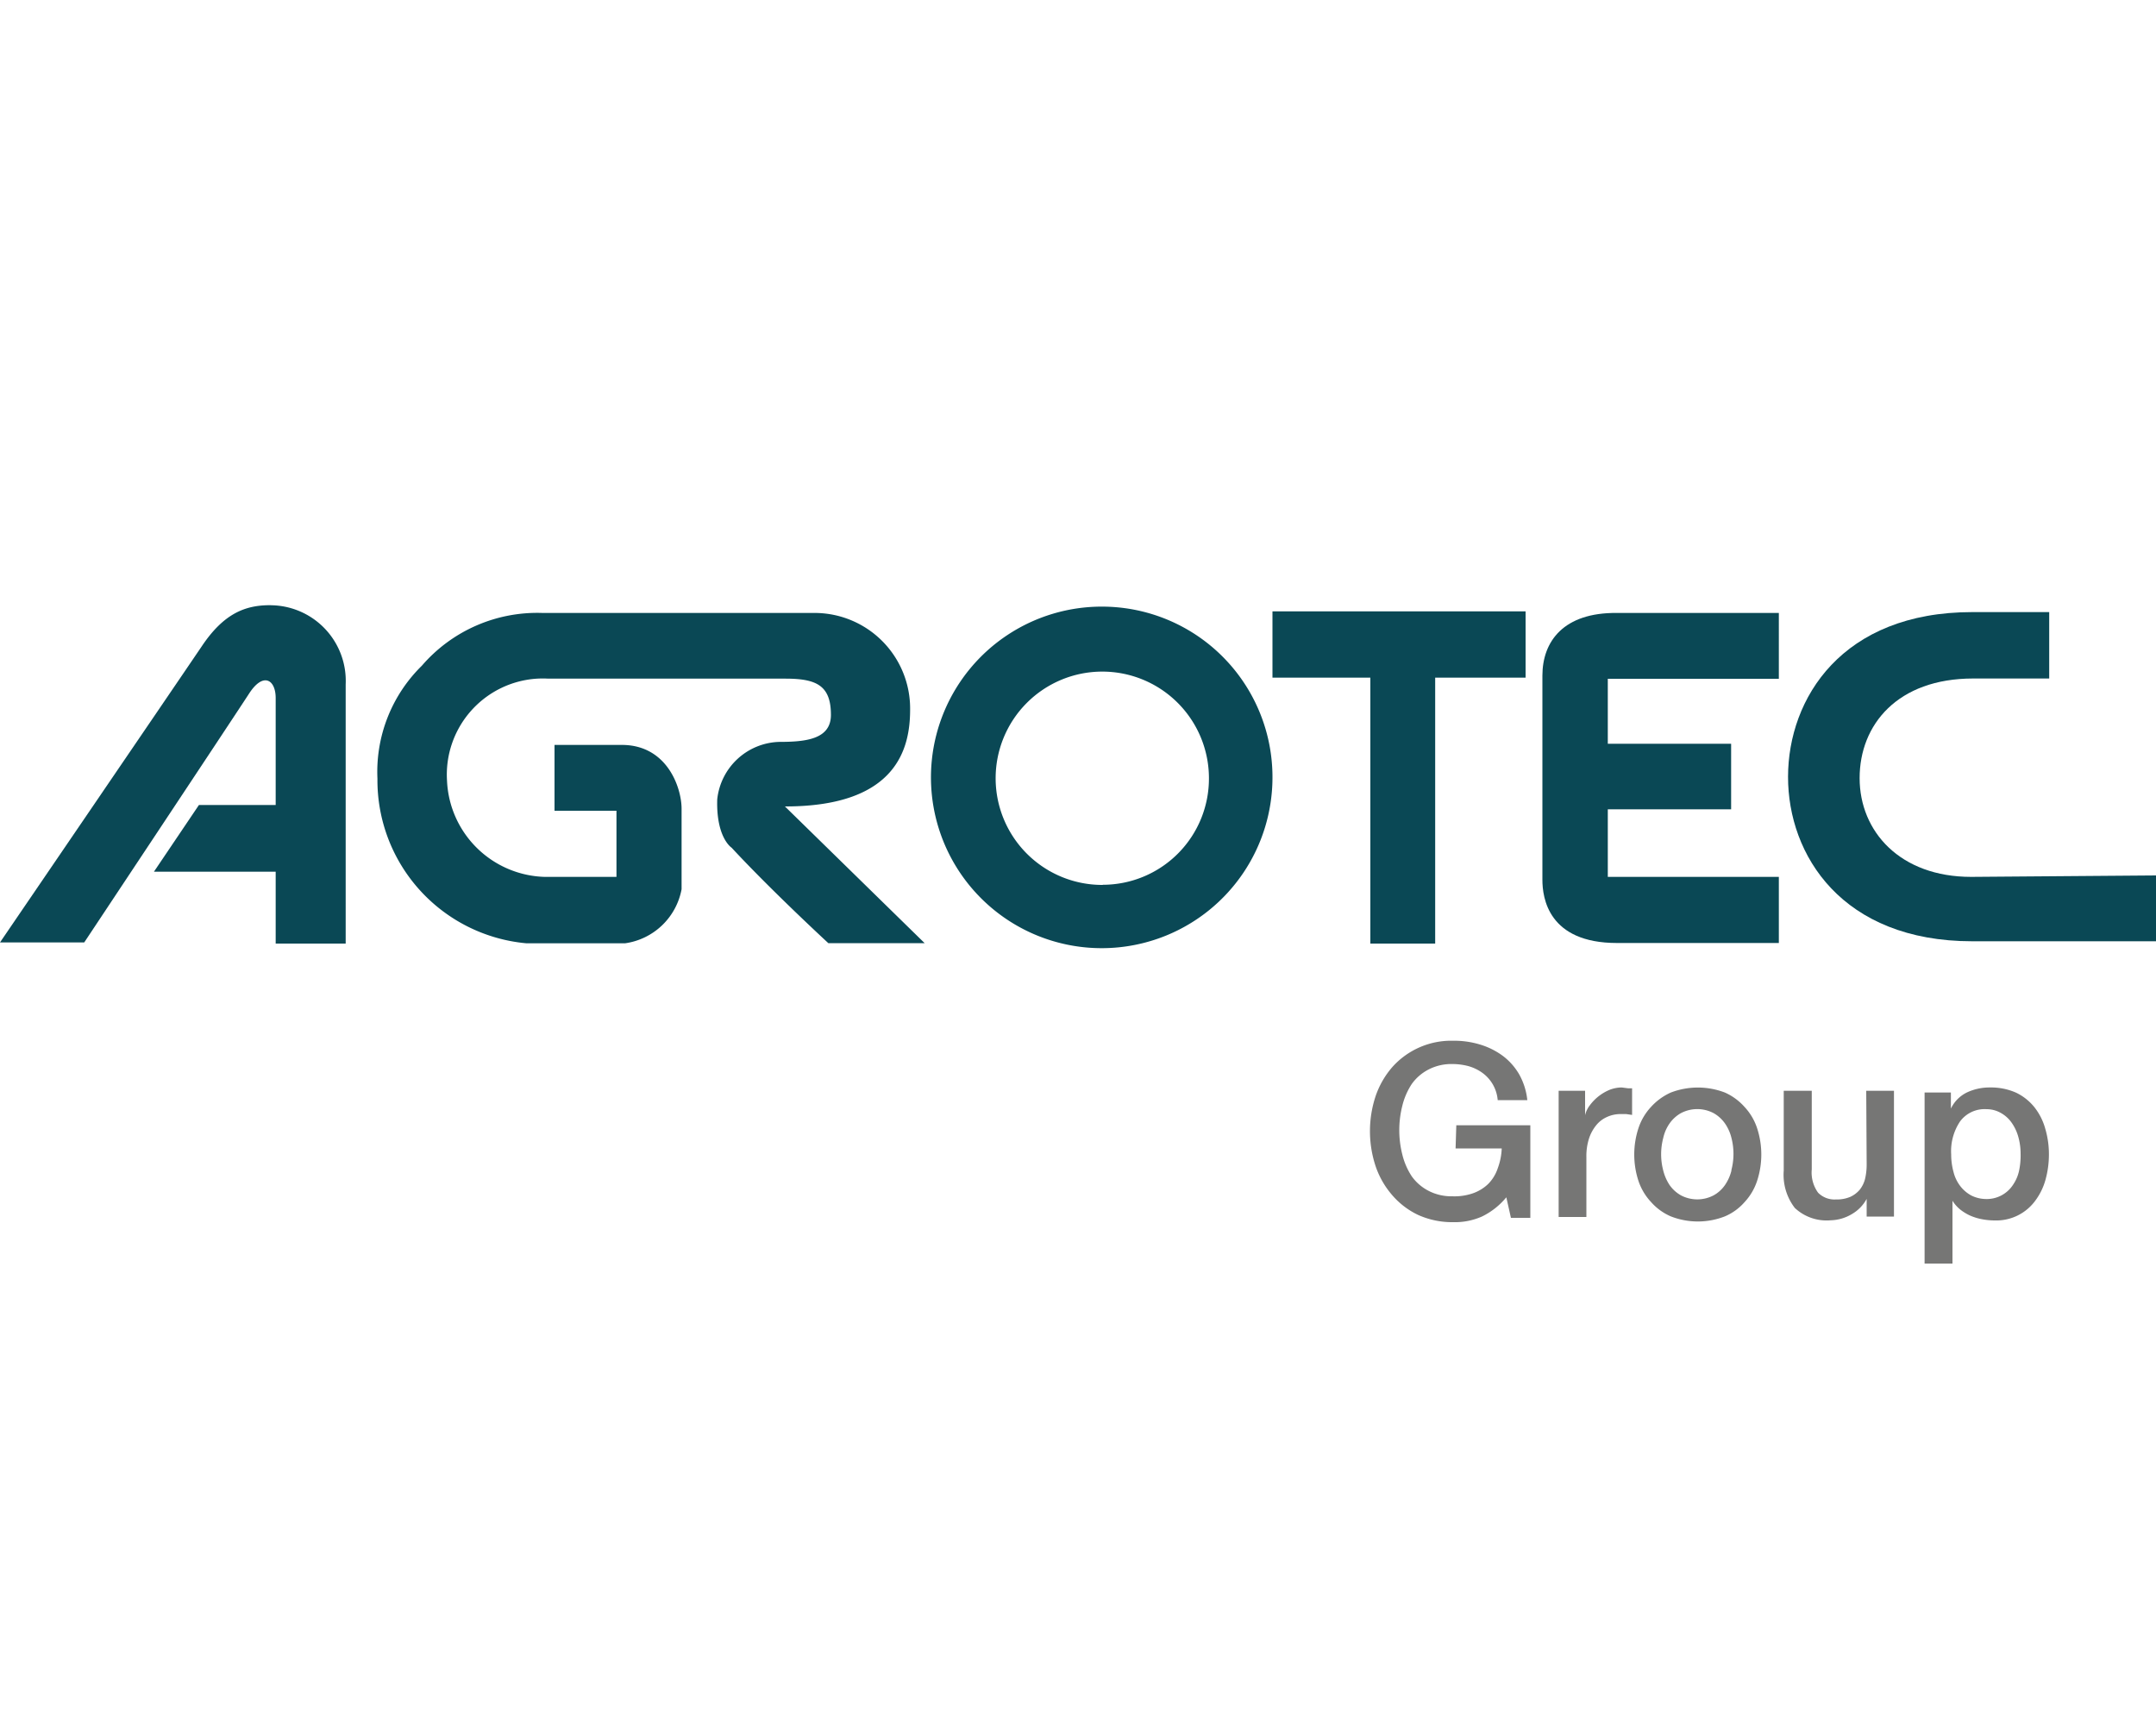
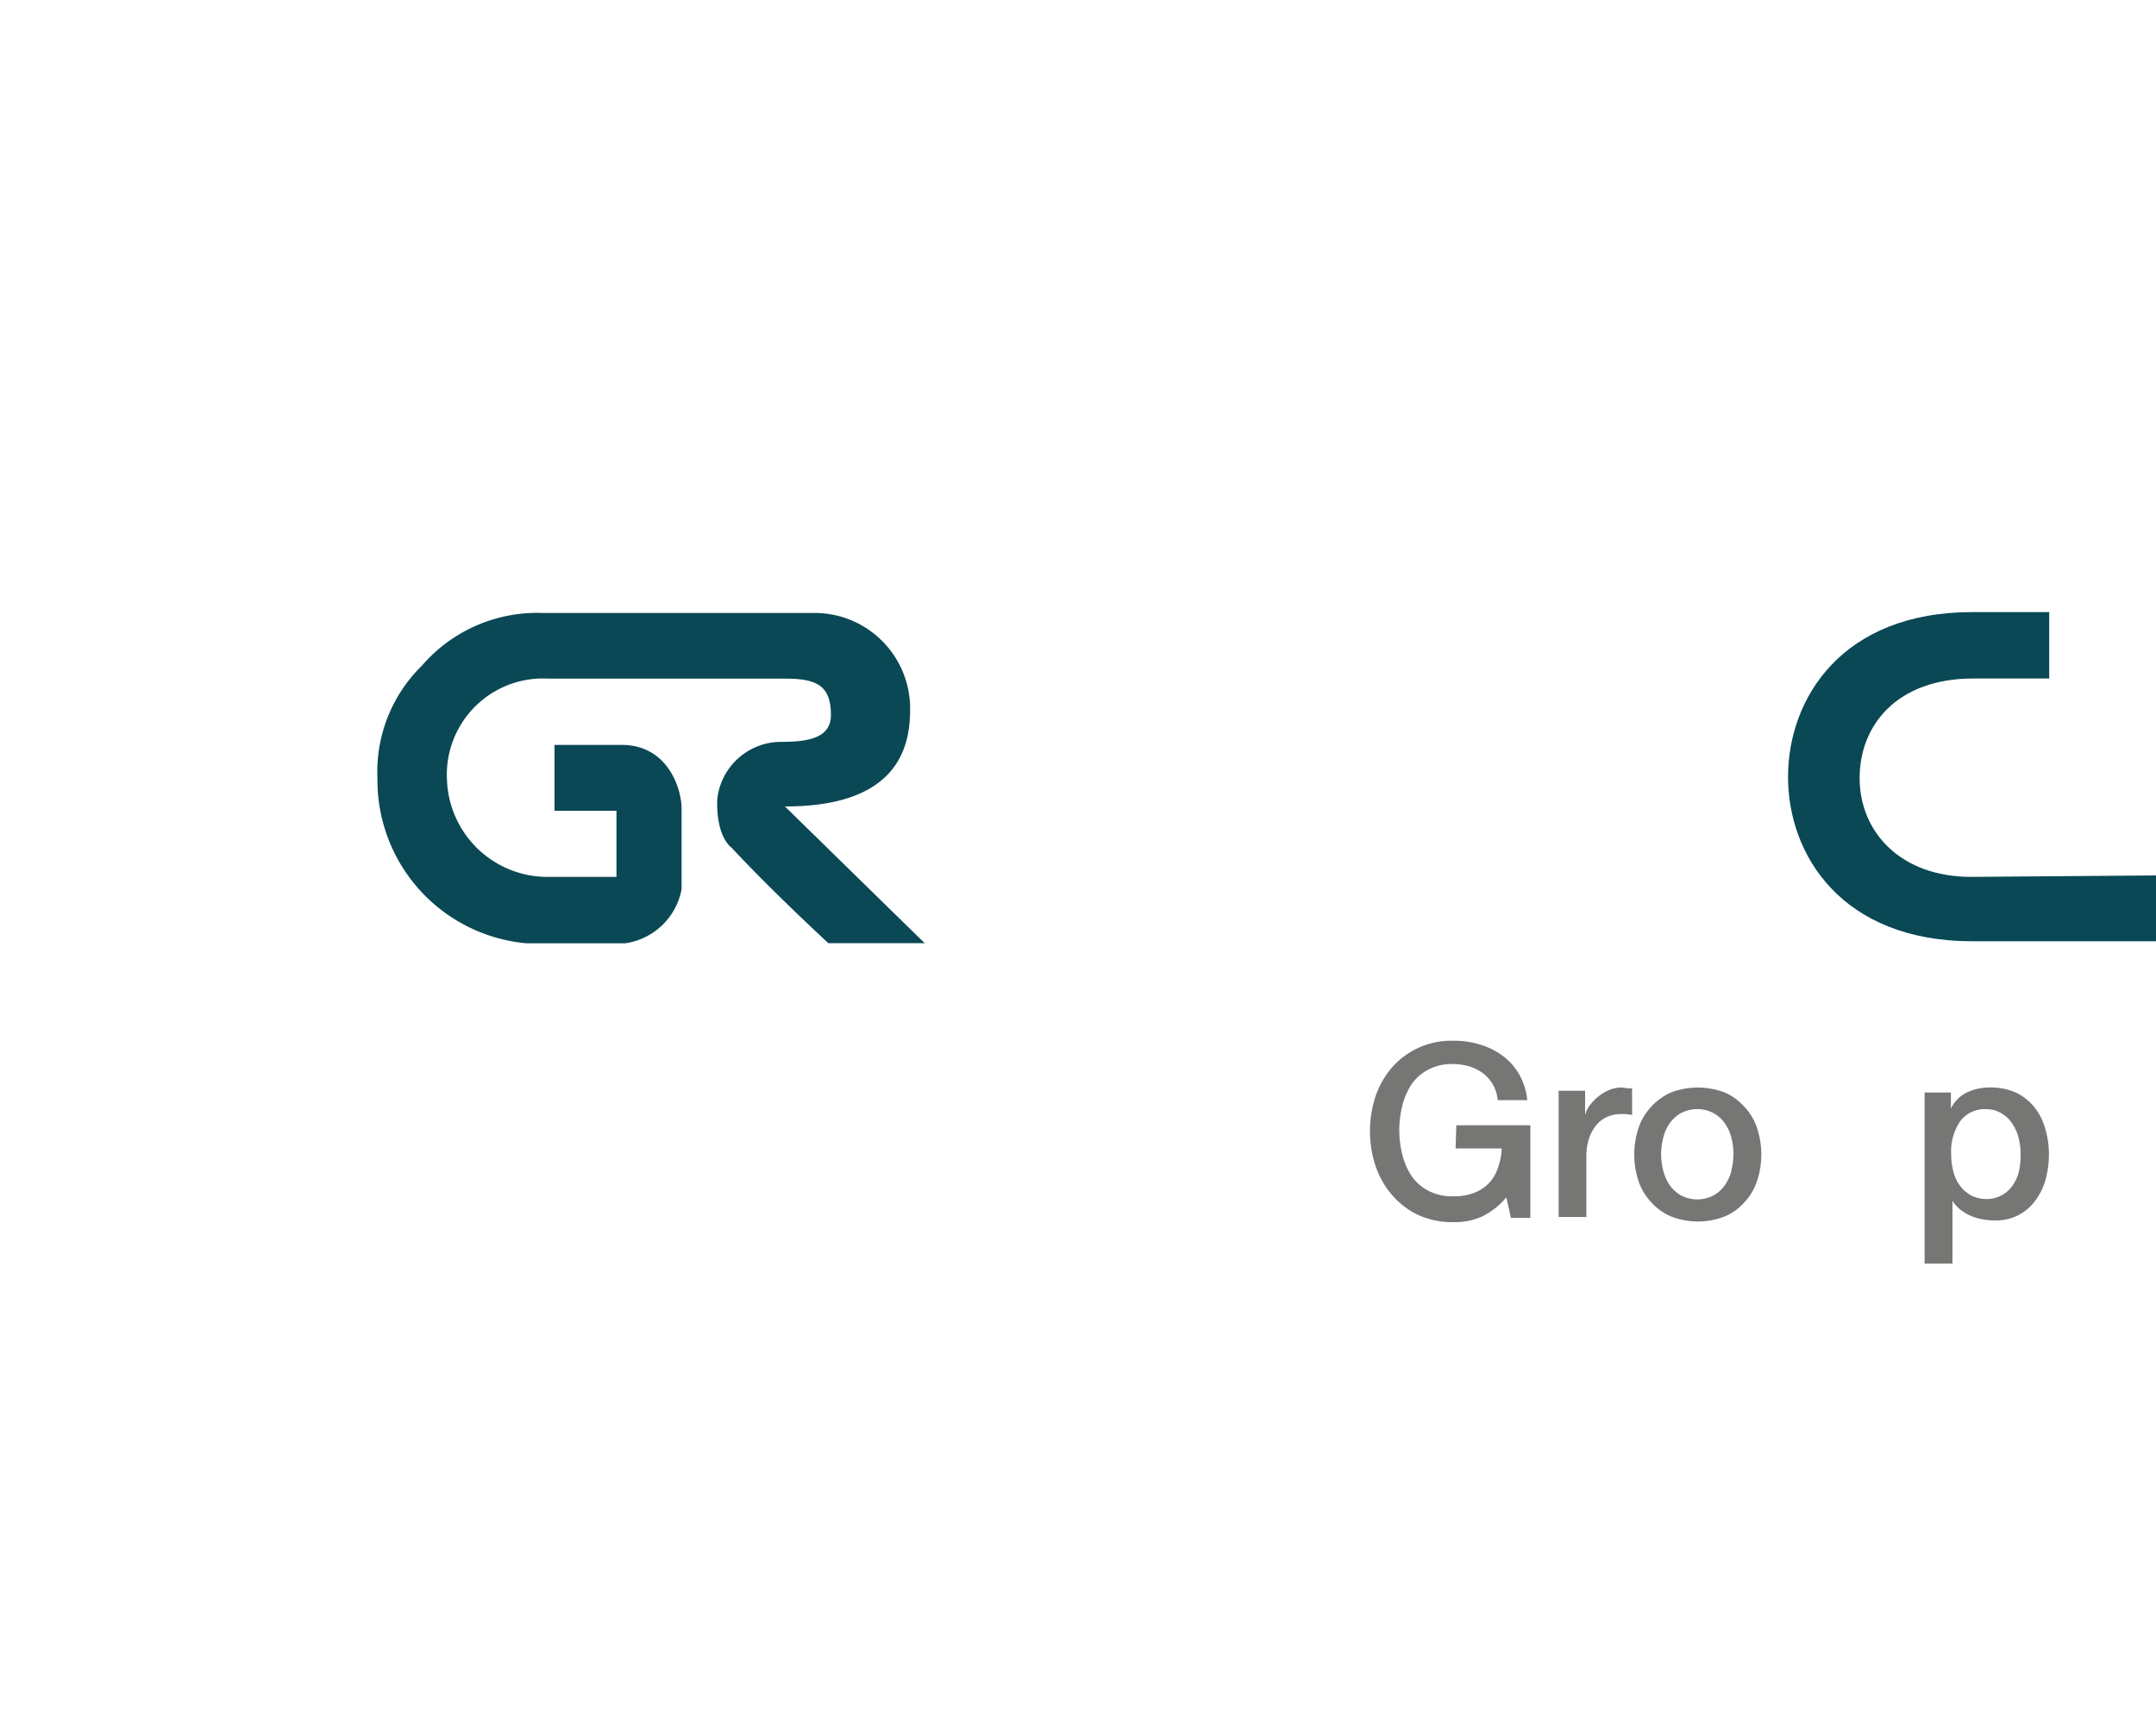
<svg xmlns="http://www.w3.org/2000/svg" id="Layer_1" data-name="Layer 1" viewBox="0 0 150 120">
  <defs>
    <style>.cls-1{fill:#0a4855;}.cls-2{fill:#767675;}</style>
  </defs>
  <g id="Layer_2" data-name="Layer 2">
    <g id="Capa_1" data-name="Capa 1">
-       <path class="cls-1" d="M18.79,42.1c-1.74,0-3.23.58-4.76,2.87C11.63,48.51,0,65.56,0,65.56H5.86S16,50.29,17.31,48.28c1-1.57,1.87-1,1.87.28V56H13.84l-3.13,4.64h8.47v5h4.87V47.61a5.26,5.26,0,0,0-5-5.5Z" />
      <path class="cls-1" d="M63.32,49.36a6.65,6.65,0,0,0-6.58-6.72h-19a10.6,10.6,0,0,0-8.39,3.67,10.33,10.33,0,0,0-3.09,7.86A11.39,11.39,0,0,0,36.62,65.62h6.87a4.66,4.66,0,0,0,3.93-3.76v-5.6c0-1.46-1-4.44-4.16-4.44H38.58V56.4h4.31V61h-5a7,7,0,0,1-6.79-6.7,6.69,6.69,0,0,1,6.27-7.09,6.77,6.77,0,0,1,.78,0H54.65c2.16,0,3.16.48,3.16,2.52,0,1.7-1.75,1.88-3.6,1.88a4.47,4.47,0,0,0-4.31,4c-.08,2.68,1,3.36,1,3.36,2.78,3,6.73,6.64,6.73,6.64h6.7L54.61,56.1C62.45,56.11,63.32,52,63.32,49.36Z" />
-       <path class="cls-1" d="M76.72,42.2A11.88,11.88,0,1,0,88.53,54.13v0A11.86,11.86,0,0,0,76.72,42.2Zm0,19.36a7.42,7.42,0,1,1,7.39-7.44h0a7.39,7.39,0,0,1-7.38,7.43Z" />
-       <polygon class="cls-1" points="88.53 47.14 95.34 47.14 95.34 65.64 99.85 65.64 99.85 47.14 106.14 47.14 106.14 42.53 88.53 42.53 88.53 47.14" />
-       <path class="cls-1" d="M107.31,47V61.2c0,1.25.4,4.4,5.19,4.4h11.26V61h-11.9v-4.7h8.58V51.74h-8.58V47.22h11.9V42.64H112.5C108.78,42.6,107.31,44.62,107.31,47Z" />
      <path class="cls-1" d="M137.14,61c-4.95,0-7.76-3.16-7.76-6.87s2.63-6.93,7.9-6.93h5.29V42.58h-5.35c-9.07,0-12.81,6-12.82,11.45s3.75,11.45,12.82,11.45H150V60.9Z" />
      <path class="cls-2" d="M101.27,79.89h3.21a4.41,4.41,0,0,1-.28,1.39,2.8,2.8,0,0,1-.65,1.07,2.91,2.91,0,0,1-1.07.66,3.9,3.9,0,0,1-1.44.21,3.45,3.45,0,0,1-1.67-.39,3.28,3.28,0,0,1-1.15-1,4.83,4.83,0,0,1-.65-1.49,6.91,6.91,0,0,1,0-3.44,4.83,4.83,0,0,1,.65-1.49,3.28,3.28,0,0,1,1.15-1,3.45,3.45,0,0,1,1.67-.39,4.35,4.35,0,0,1,1.14.15,3.1,3.1,0,0,1,.95.46,2.6,2.6,0,0,1,1.07,1.9h2.06a4.63,4.63,0,0,0-.57-1.8,4.3,4.3,0,0,0-1.15-1.29,5.18,5.18,0,0,0-1.58-.78,6.15,6.15,0,0,0-1.86-.26,5.49,5.49,0,0,0-4.24,1.84,6.06,6.06,0,0,0-1.15,2,7.75,7.75,0,0,0,0,4.9,6,6,0,0,0,1.15,2,5.46,5.46,0,0,0,1.81,1.38,5.78,5.78,0,0,0,2.43.5,4.66,4.66,0,0,0,2-.39,5.06,5.06,0,0,0,1.7-1.34l.32,1.43h1.35V78.28h-5.15Z" />
      <path class="cls-2" d="M112.83,75.65a2.35,2.35,0,0,0-.86.17,3.28,3.28,0,0,0-1.36,1.07,1.77,1.77,0,0,0-.33.69h0v-1.7h-1.84v8.78h1.93V80.49a4,4,0,0,1,.18-1.28,2.87,2.87,0,0,1,.51-.94,2,2,0,0,1,.75-.57,2.24,2.24,0,0,1,.92-.2h.41l.41.06V75.71h-.26Z" />
      <path class="cls-2" d="M121.37,77A4,4,0,0,0,120,76a5.27,5.27,0,0,0-3.75,0,4.14,4.14,0,0,0-1.38,1,4,4,0,0,0-.87,1.46,5.89,5.89,0,0,0,0,3.71,4,4,0,0,0,.87,1.45,3.87,3.87,0,0,0,1.38,1,5.16,5.16,0,0,0,3.75,0,3.78,3.78,0,0,0,1.38-1,4,4,0,0,0,.86-1.45,5.89,5.89,0,0,0,0-3.71A4,4,0,0,0,121.37,77Zm-.91,4.44a3.06,3.06,0,0,1-.45,1,2.31,2.31,0,0,1-.78.71,2.44,2.44,0,0,1-2.29,0,2.41,2.41,0,0,1-.78-.71,3.26,3.26,0,0,1-.44-1,4.45,4.45,0,0,1,0-2.29,2.81,2.81,0,0,1,.44-1,2.41,2.41,0,0,1,.78-.71,2.44,2.44,0,0,1,2.29,0,2.42,2.42,0,0,1,.78.71,3,3,0,0,1,.45,1A4.45,4.45,0,0,1,120.46,81.39Z" />
-       <path class="cls-2" d="M129.87,81a4.33,4.33,0,0,1-.11,1,2,2,0,0,1-.37.76,1.9,1.9,0,0,1-.66.5,2.39,2.39,0,0,1-1,.18,1.6,1.6,0,0,1-1.24-.47,2.39,2.39,0,0,1-.44-1.62V75.88H124.1v5.56a3.77,3.77,0,0,0,.77,2.59,3.23,3.23,0,0,0,2.49.86,3,3,0,0,0,1.46-.42,2.7,2.7,0,0,0,1.05-1.07h0v1.23h1.9V75.88h-1.93Z" />
      <path class="cls-2" d="M142.29,78.5a4.21,4.21,0,0,0-.76-1.49,3.67,3.67,0,0,0-1.27-1,4.29,4.29,0,0,0-1.8-.36,3.7,3.7,0,0,0-1.58.33,2.4,2.4,0,0,0-1.15,1.14h0V76H133.9V87.9h1.94V83.53h0a2.48,2.48,0,0,0,.55.62,3.27,3.27,0,0,0,.72.43,3.78,3.78,0,0,0,.81.24,4.8,4.8,0,0,0,.85.08,3.36,3.36,0,0,0,2.85-1.4,4.38,4.38,0,0,0,.7-1.46,6.59,6.59,0,0,0,.23-1.71A6.28,6.28,0,0,0,142.29,78.5Zm-1.81,2.91a2.75,2.75,0,0,1-.42,1,2.18,2.18,0,0,1-1.9,1,2.33,2.33,0,0,1-1-.24,2.41,2.41,0,0,1-.77-.65,2.67,2.67,0,0,1-.48-1,4.59,4.59,0,0,1-.16-1.22,3.71,3.71,0,0,1,.62-2.29,2.12,2.12,0,0,1,1.83-.85,2,2,0,0,1,1,.26,2.25,2.25,0,0,1,.77.7,3.2,3.2,0,0,1,.46,1,4.35,4.35,0,0,1,.15,1.14A5.14,5.14,0,0,1,140.48,81.41Z" />
    </g>
  </g>
</svg>